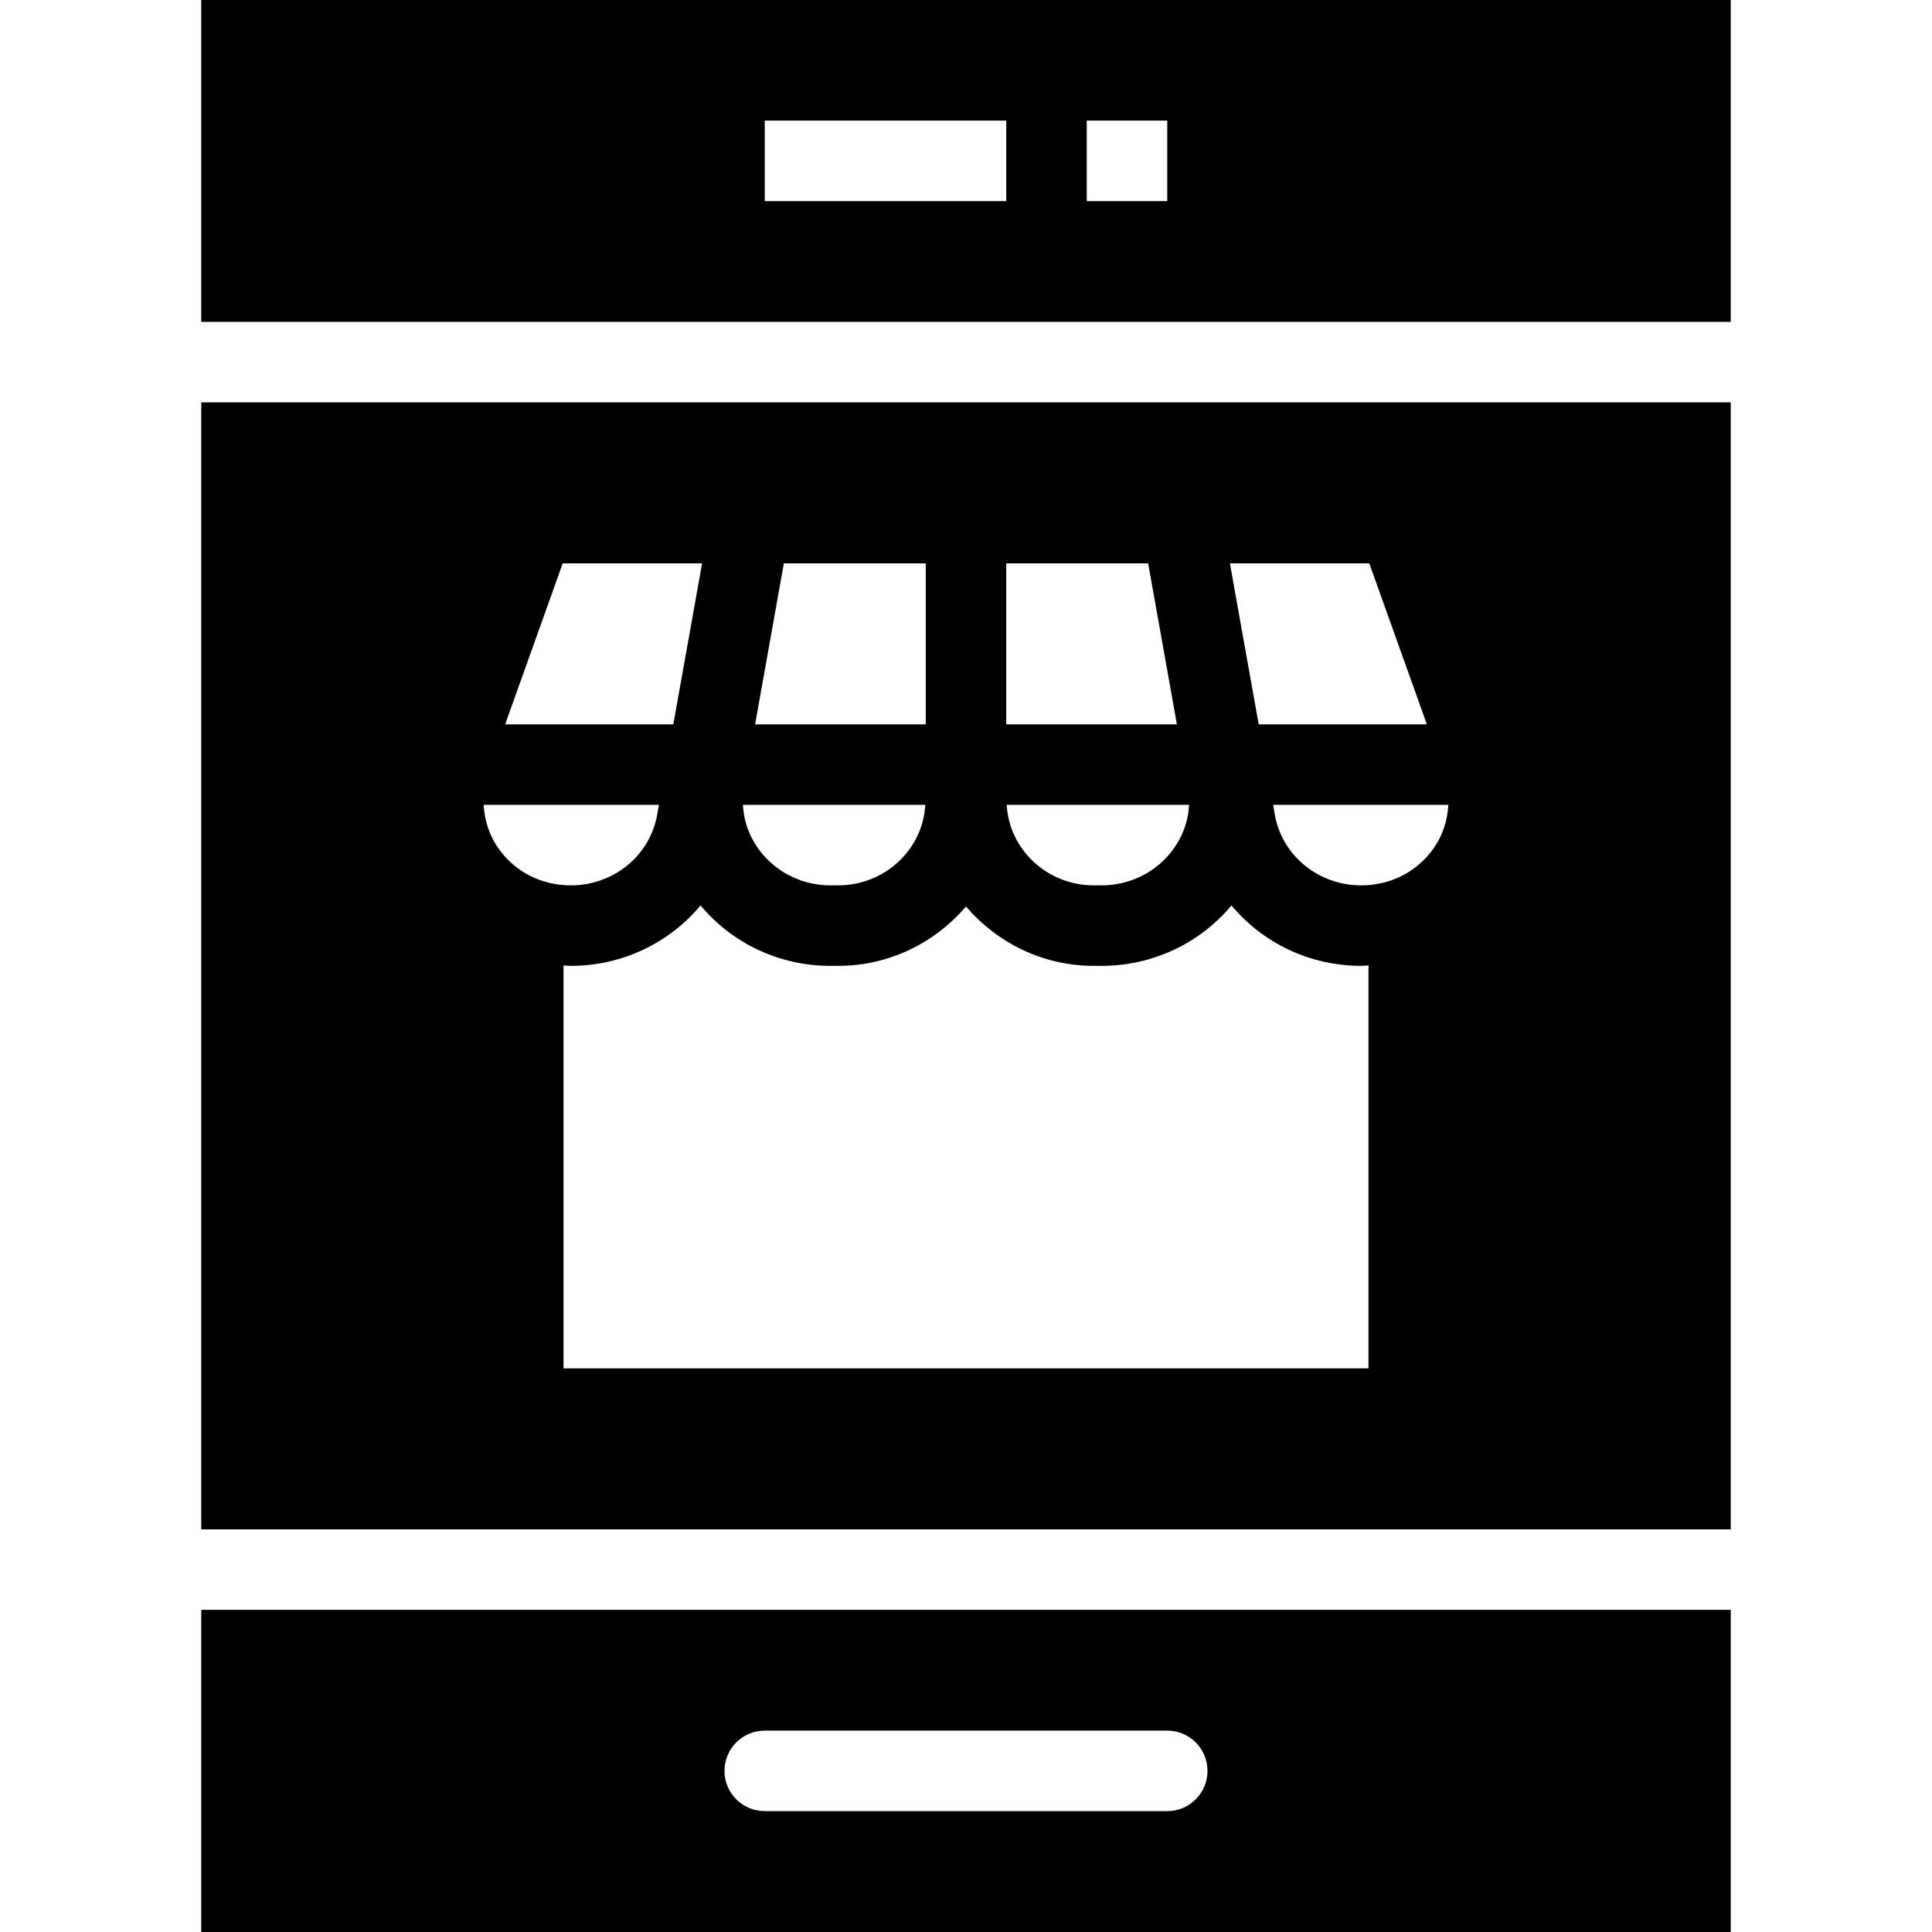
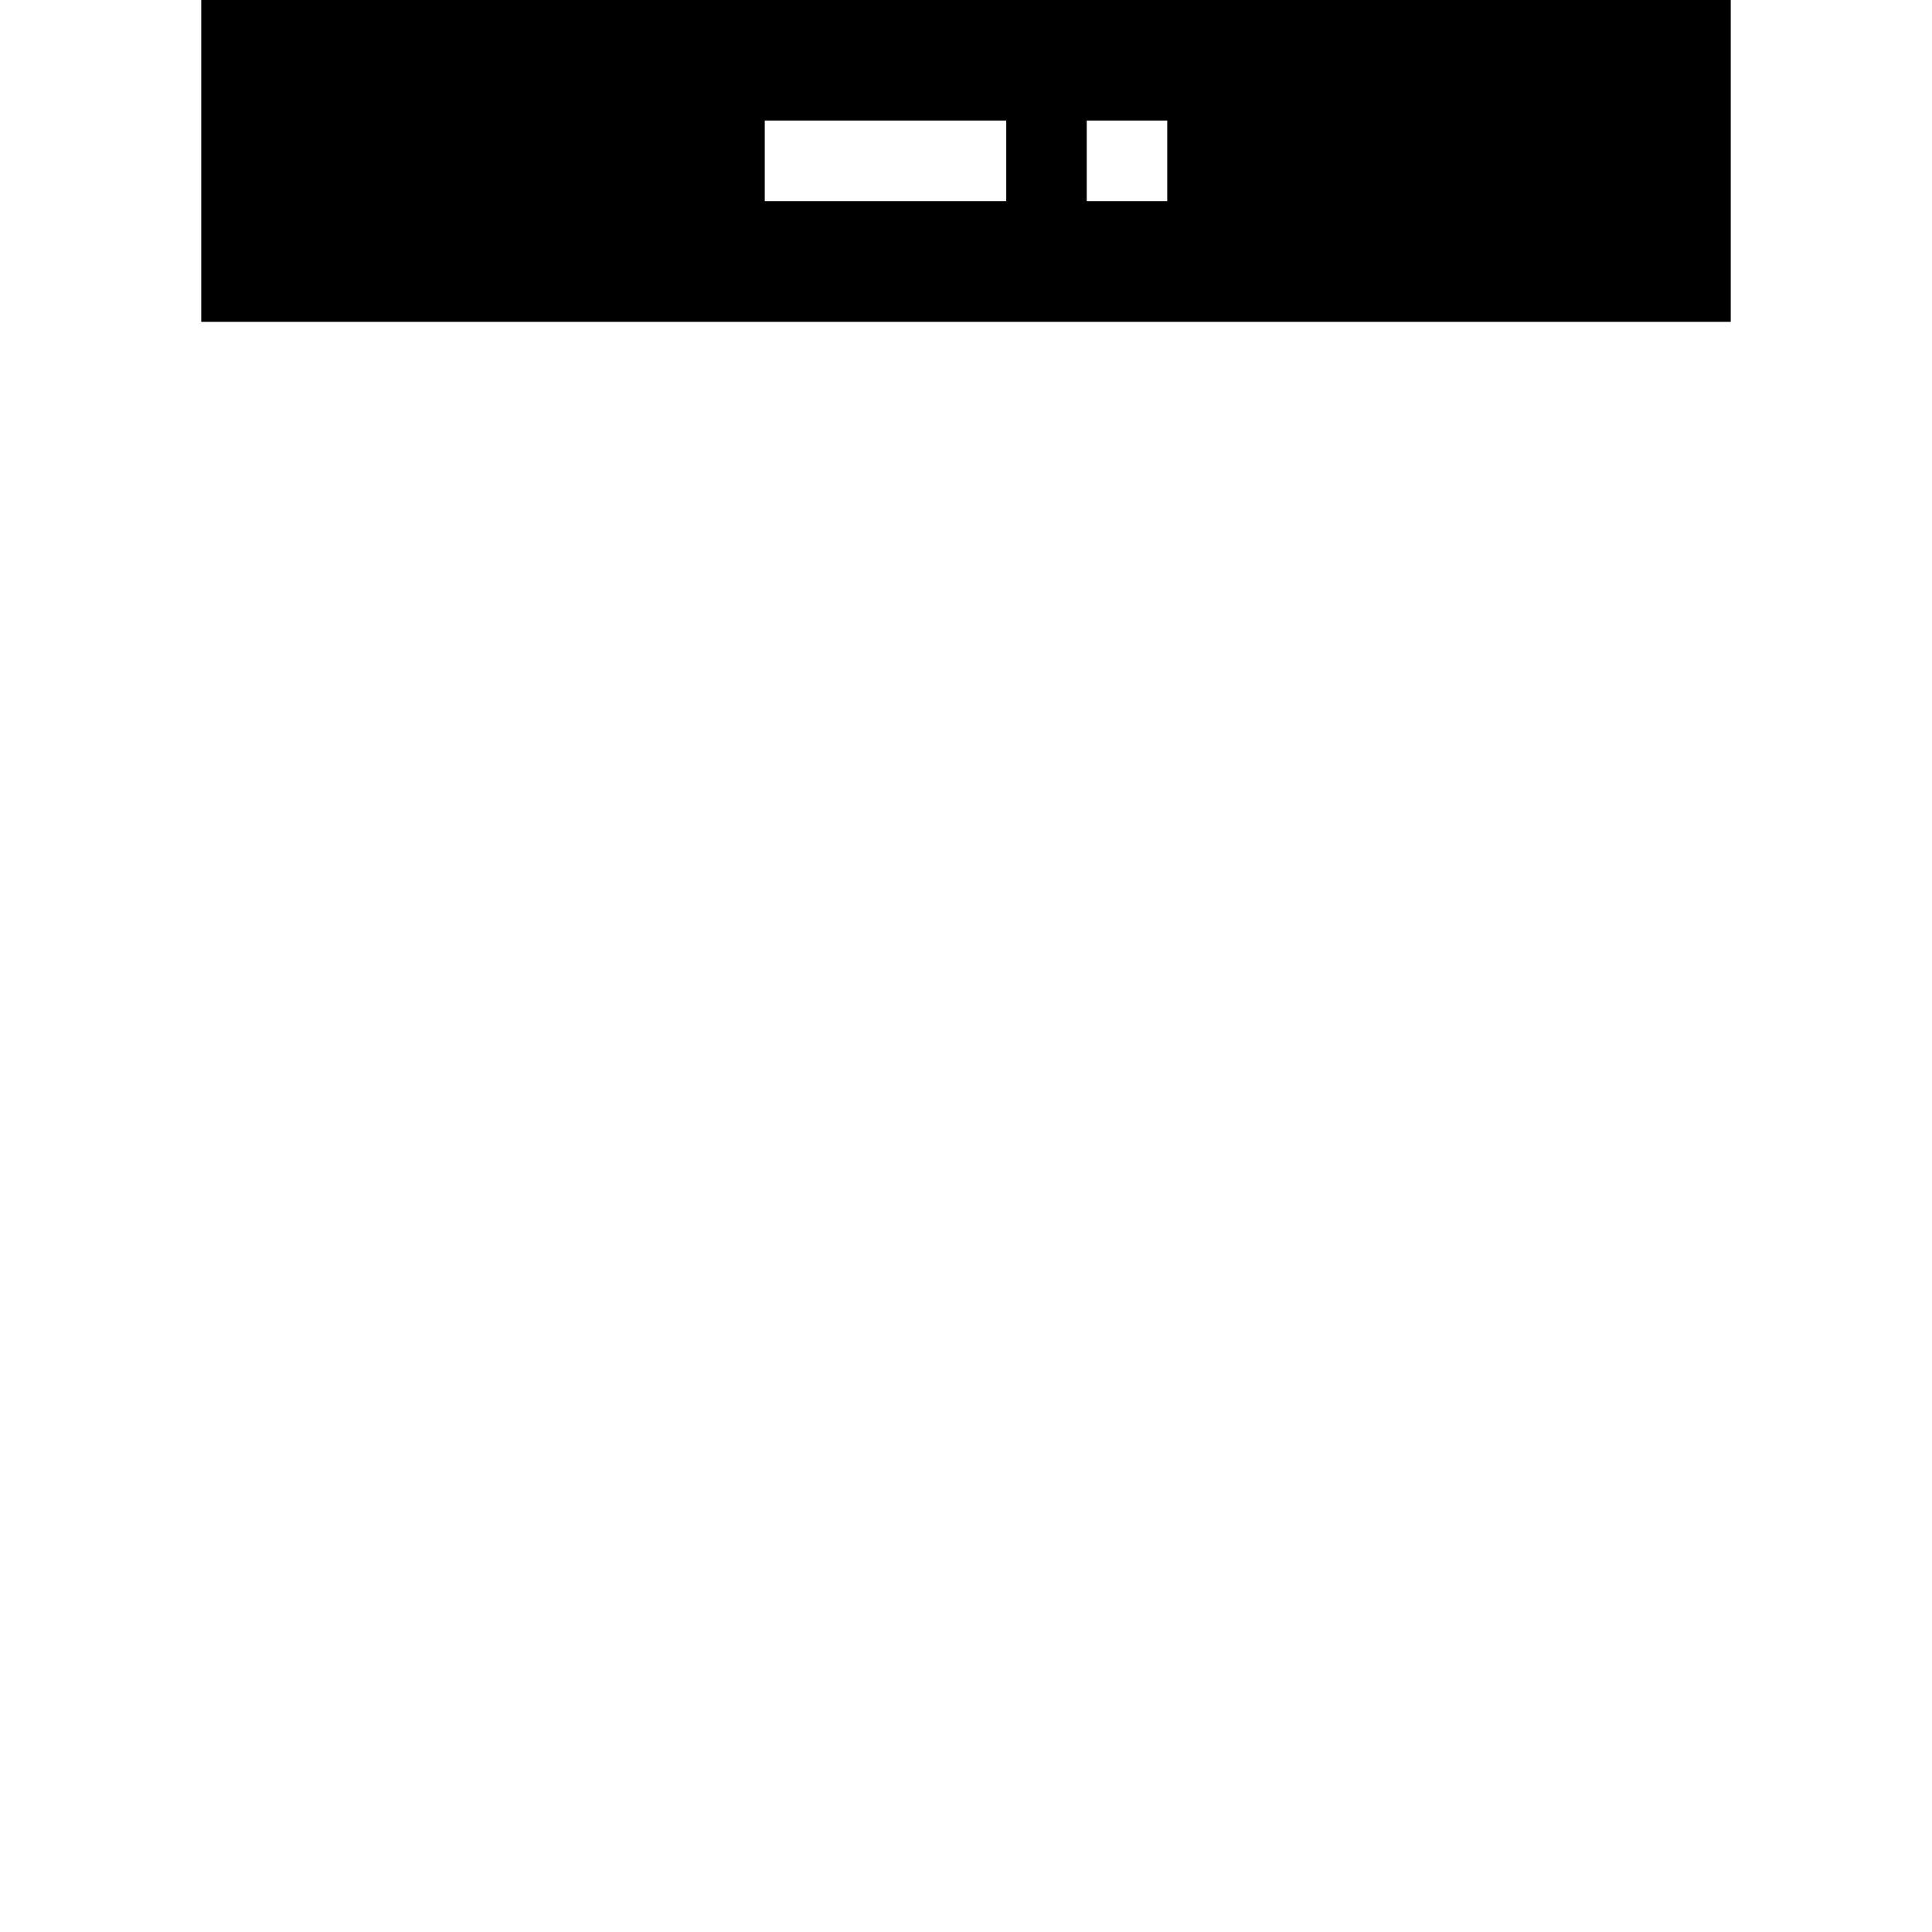
<svg xmlns="http://www.w3.org/2000/svg" fill="#000000" height="800px" width="800px" version="1.1" id="Layer_1" viewBox="0 0 472.615 472.615" xml:space="preserve">
  <g>
    <g>
-       <path d="M49.231,393.814v78.802h374.154v-78.802H49.231z M285.538,443.044h-98.462c-5.442,0-9.846-4.403-9.846-9.846    c0-5.442,4.404-9.846,9.846-9.846h98.462c5.442,0,9.846,4.404,9.846,9.846C295.385,438.641,290.98,443.044,285.538,443.044z" />
-     </g>
+       </g>
  </g>
  <g>
    <g>
      <path d="M49.231,0v78.737h374.154V0H49.231z M246.154,49.198h-59.077V29.506h59.077V49.198z M285.538,49.198h-19.692V29.506    h19.692V49.198z" />
    </g>
  </g>
  <g>
    <g>
-       <path d="M49.231,98.429v275.692h374.154V98.429H49.231z M334.961,137.814l14.086,39.385h-41.141l-7.041-39.385H334.961z     M246.154,137.814h34.712l7.033,39.385h-41.745V137.814z M290.872,196.891c-0.214,4.351-1.826,8.5-4.757,12    c-4.096,4.885-10.163,7.692-16.654,7.692h-1.866c-11.439,0-20.726-8.75-21.328-19.692H290.872z M191.75,137.814h34.712v39.385    h-41.745L191.75,137.814z M226.347,196.891c-0.602,10.942-9.889,19.692-21.328,19.692h-1.866c-6.491,0-12.558-2.807-16.654-7.692    c-2.93-3.5-4.542-7.649-4.757-12H226.347z M137.654,137.814h34.096l-7.041,39.385h-41.138L137.654,137.814z M121.913,207.516    c-2.267-3.22-3.395-6.884-3.595-10.625h42.87l-0.438,2.452c-1.779,9.991-10.663,17.241-21.125,17.241    C132.433,216.583,125.971,213.276,121.913,207.516z M334.769,334.737H137.846v-98.568c0.595,0.025,1.18,0.106,1.779,0.106    c12.691,0,24.155-5.688,31.749-14.779c0.008,0.009,0.012,0.02,0.02,0.029c7.846,9.375,19.423,14.75,31.76,14.75h1.866    c12.59,0,23.737-5.716,31.288-14.512c7.551,8.797,18.698,14.512,31.288,14.512h1.866c12.336,0,23.913-5.375,31.76-14.75    c0.008-0.01,0.012-0.021,0.02-0.029c7.594,9.091,19.058,14.779,31.749,14.779c0.599,0,1.185-0.082,1.779-0.106V334.737z     M350.702,207.516c-4.058,5.76-10.52,9.067-17.712,9.067c-10.461,0-19.346-7.25-21.125-17.241l-0.438-2.452h42.87    C354.096,200.631,352.968,204.297,350.702,207.516z" />
-     </g>
+       </g>
  </g>
</svg>